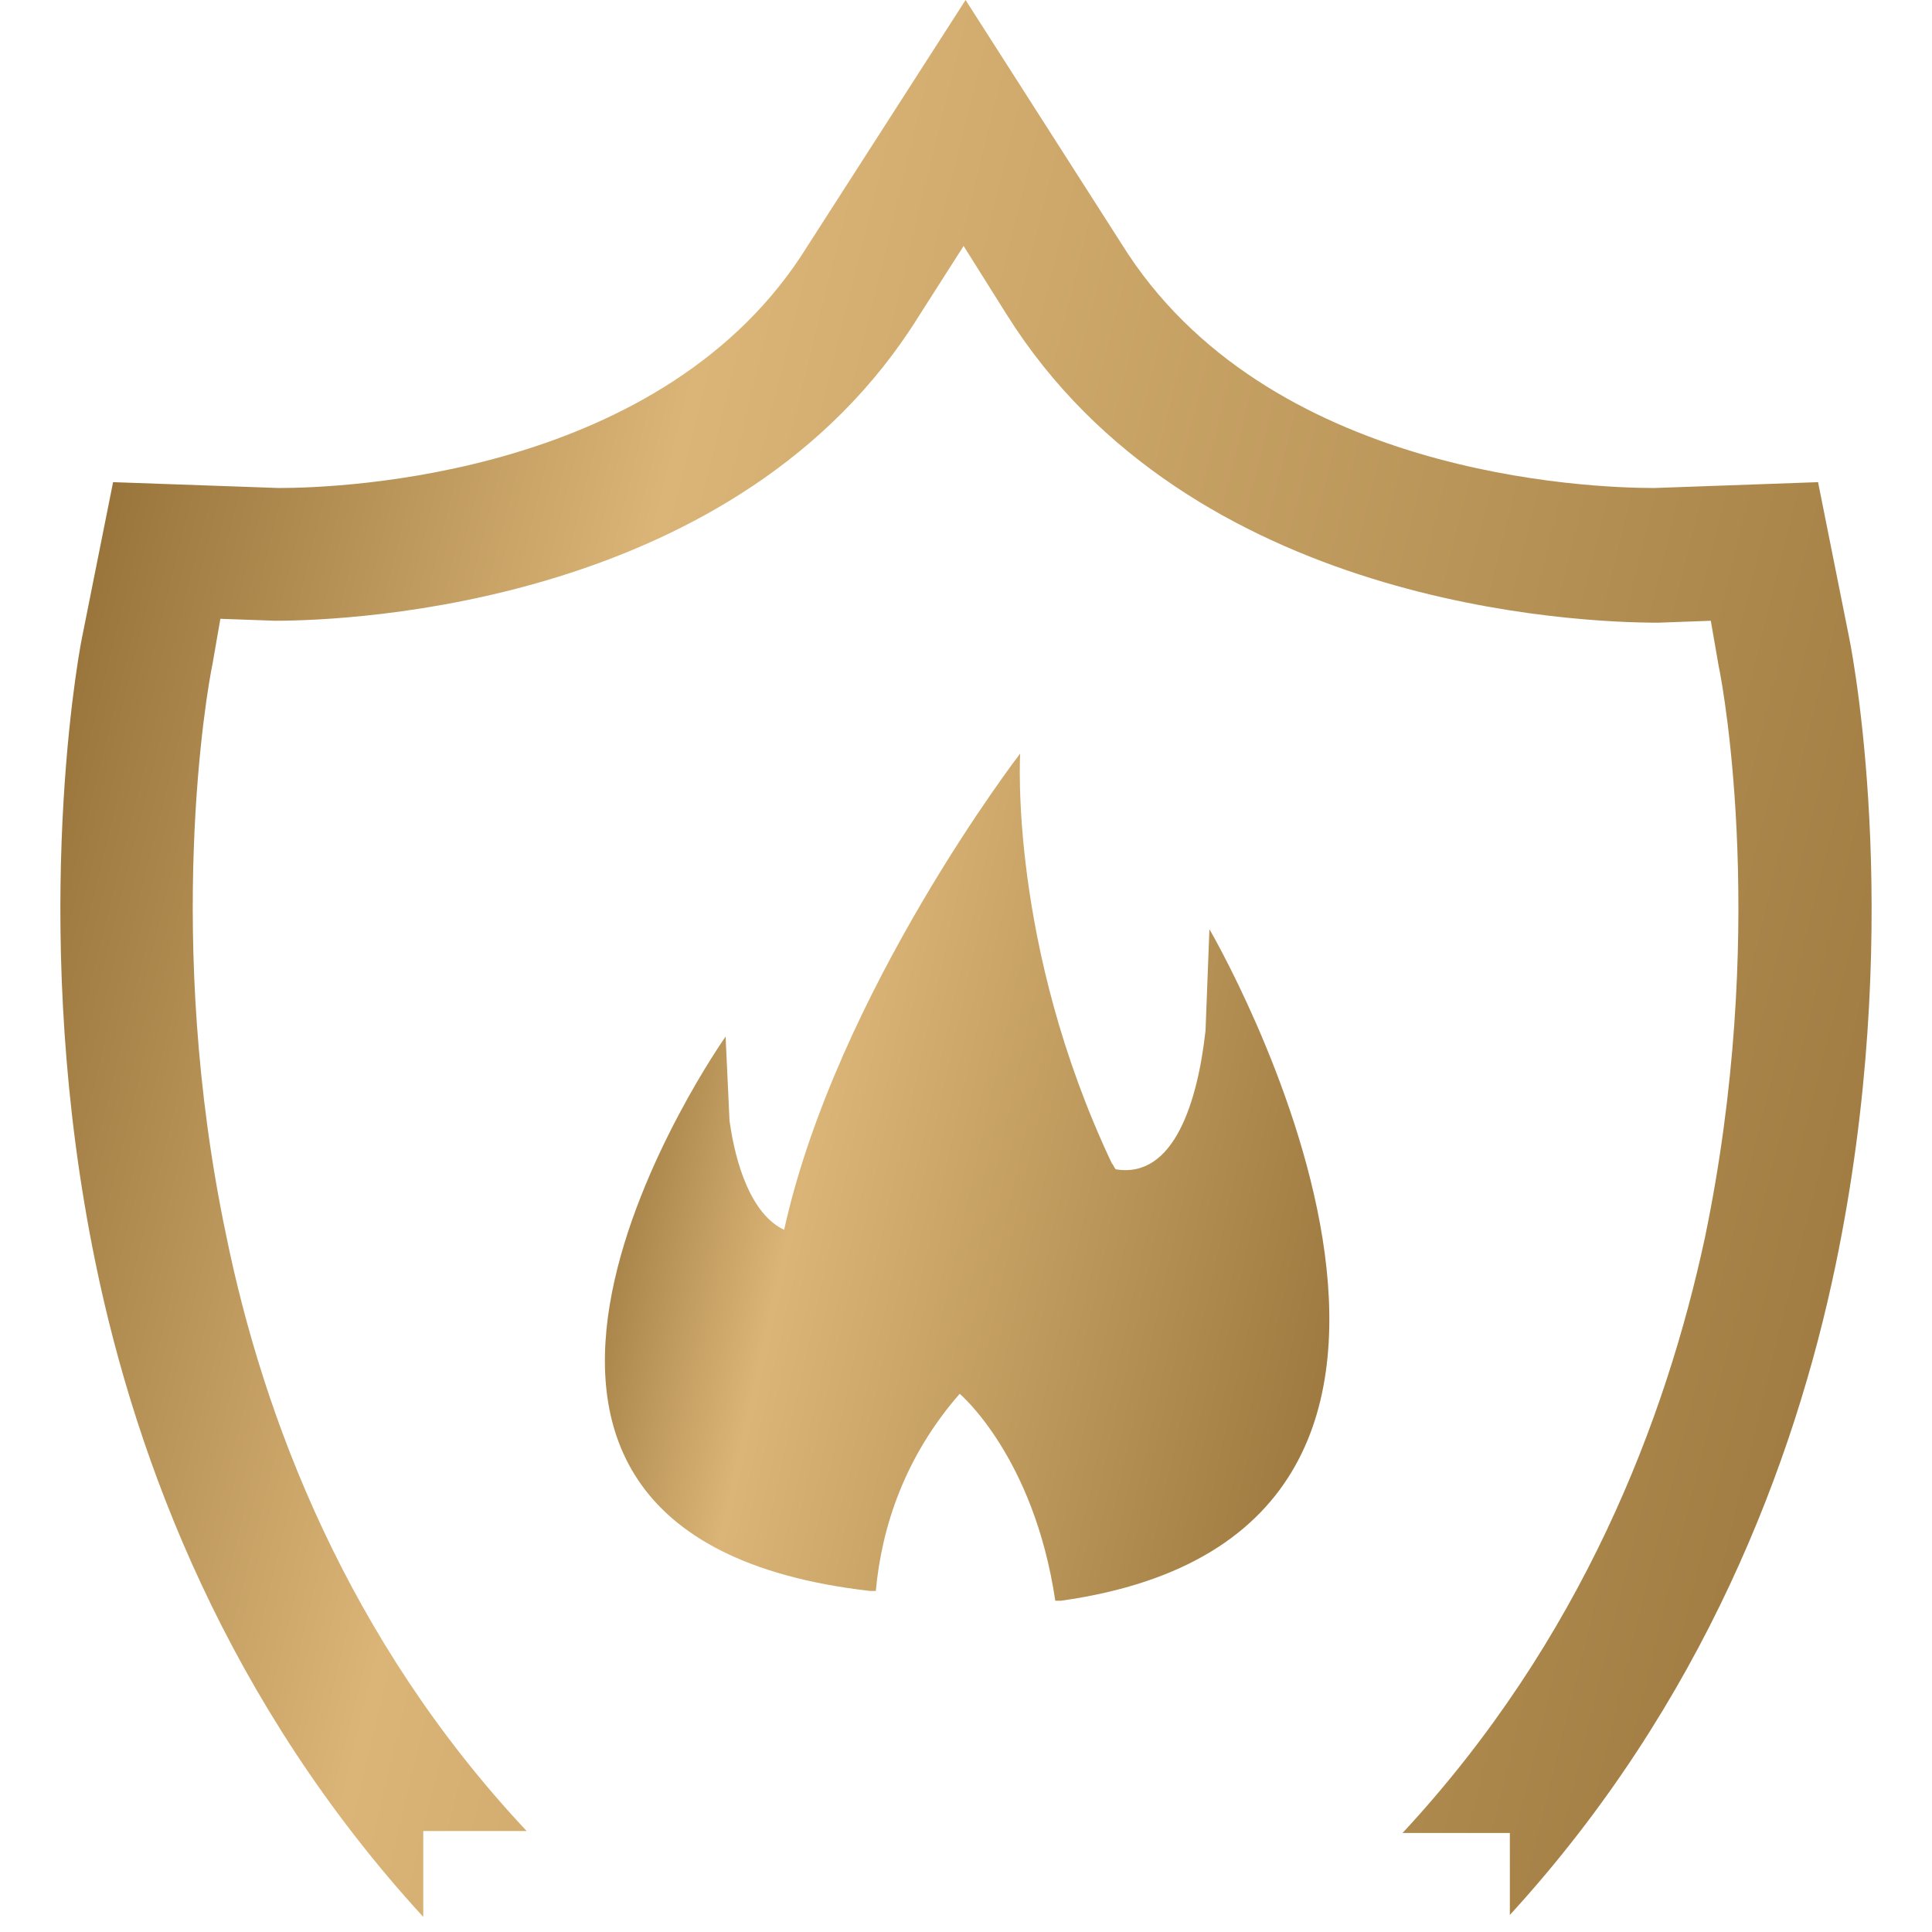
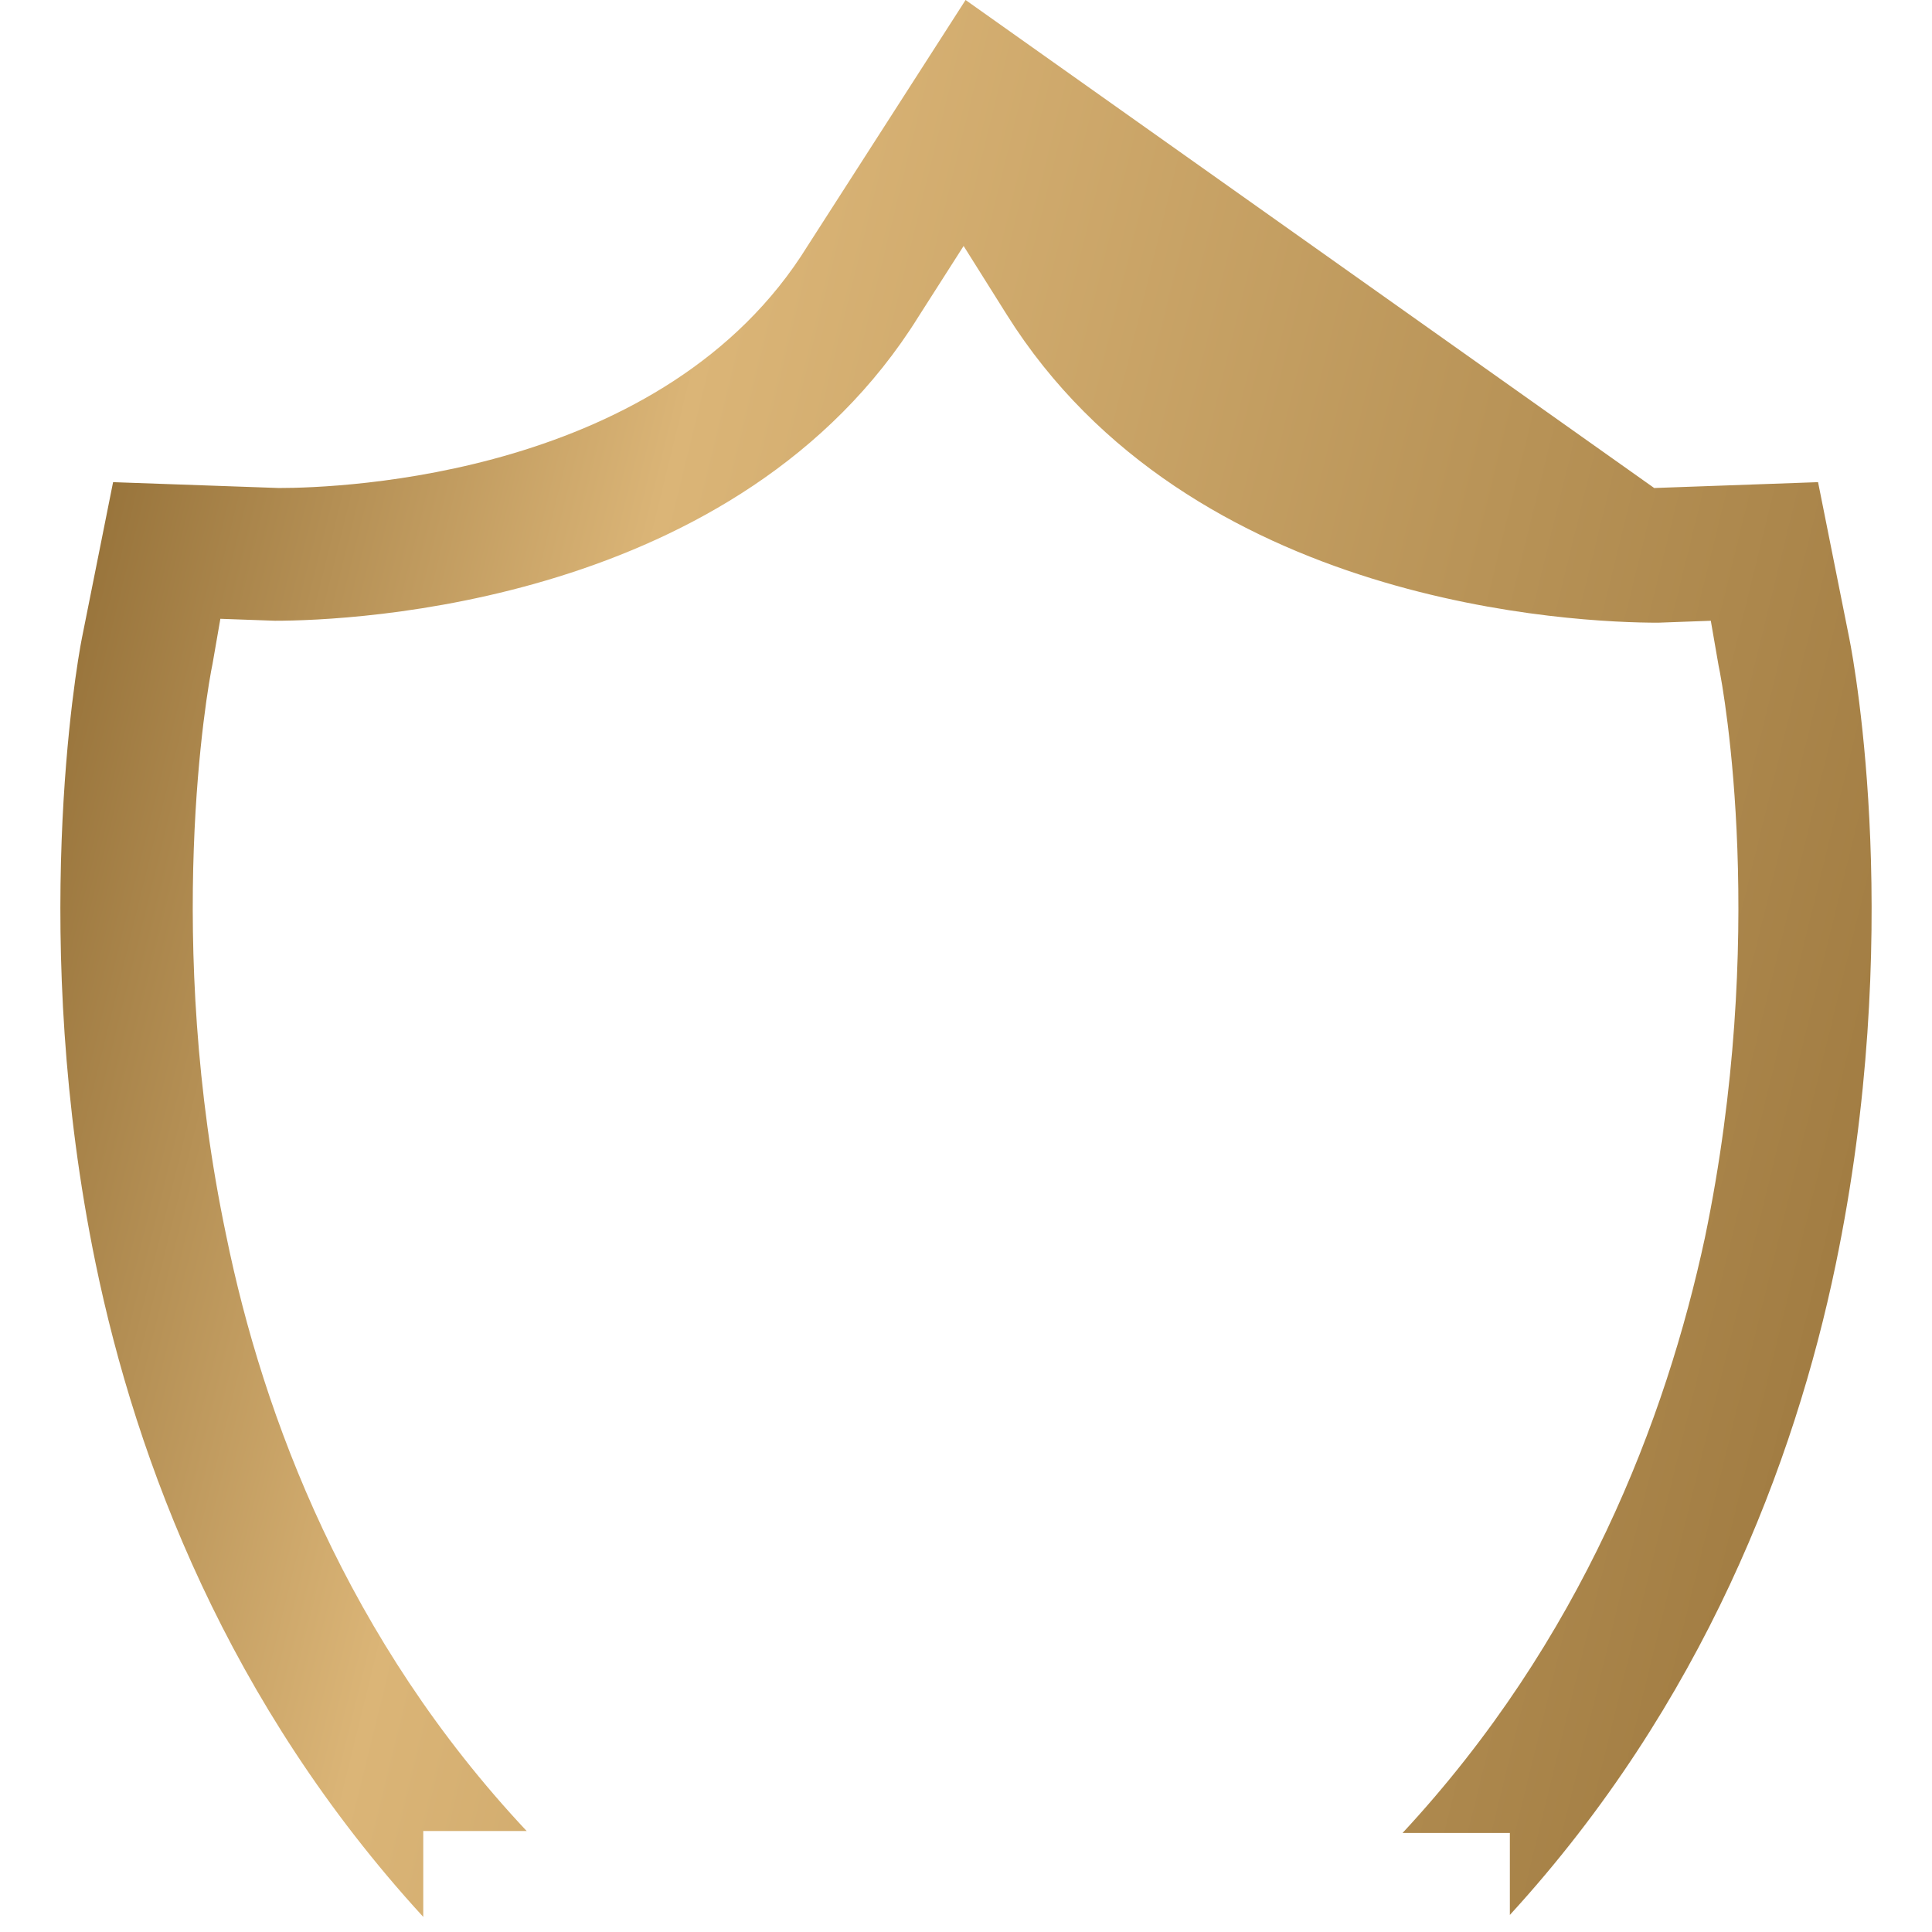
<svg xmlns="http://www.w3.org/2000/svg" width="128" height="128" viewBox="0 0 128 128" fill="none">
-   <path d="M122.52 42.29L120.451 31.944L109.595 32.332C105.33 32.332 83.876 31.556 74.312 16.166L63.972 0L53.503 16.295C44.069 31.556 22.614 32.332 18.478 32.332L7.492 31.944L5.424 42.29C5.036 44.23 1.934 62.336 6.329 83.675C9.044 96.867 15.117 112.903 28.042 127V121.309H34.892C23.001 108.635 17.443 93.892 14.988 81.864C10.852 62.206 13.696 45.782 14.083 43.971L14.6 40.997L18.219 41.126C23.259 41.126 48.979 40.091 60.869 20.951L63.842 16.296L66.685 20.822C78.835 40.221 104.556 41.255 109.855 41.255L113.345 41.127L113.861 44.101C114.249 45.911 117.092 62.077 112.956 81.994C110.371 94.021 104.813 108.635 92.923 121.439H100.032V126.87C112.827 112.903 118.902 96.866 121.615 83.804C126.139 62.078 122.908 44.23 122.52 42.29L122.52 42.29Z" fill="url(#paint0_linear_149_427)" />
-   <path d="M80.127 61.561L79.869 68.286C79.352 72.942 77.801 78.115 73.923 77.469C73.794 77.34 73.794 77.21 73.664 77.081C66.814 62.596 67.59 49.922 67.59 49.922C67.59 49.922 55.441 65.7 51.951 81.478C49.754 80.443 48.72 77.081 48.332 74.236L48.073 68.675C48.073 68.675 24.809 101.654 57.638 105.404H58.025C58.413 101.136 59.964 96.48 63.582 92.342C63.582 92.342 68.494 96.481 69.915 106.051H70.303C103.392 101.393 80.127 61.562 80.127 61.562L80.127 61.561Z" fill="url(#paint1_linear_149_427)" />
+   <path d="M122.52 42.29L120.451 31.944L109.595 32.332L63.972 0L53.503 16.295C44.069 31.556 22.614 32.332 18.478 32.332L7.492 31.944L5.424 42.29C5.036 44.23 1.934 62.336 6.329 83.675C9.044 96.867 15.117 112.903 28.042 127V121.309H34.892C23.001 108.635 17.443 93.892 14.988 81.864C10.852 62.206 13.696 45.782 14.083 43.971L14.6 40.997L18.219 41.126C23.259 41.126 48.979 40.091 60.869 20.951L63.842 16.296L66.685 20.822C78.835 40.221 104.556 41.255 109.855 41.255L113.345 41.127L113.861 44.101C114.249 45.911 117.092 62.077 112.956 81.994C110.371 94.021 104.813 108.635 92.923 121.439H100.032V126.87C112.827 112.903 118.902 96.866 121.615 83.804C126.139 62.078 122.908 44.23 122.52 42.29L122.52 42.29Z" fill="url(#paint0_linear_149_427)" />
  <defs>
    <linearGradient id="paint0_linear_149_427" x1="11.336" y1="-5.733" x2="150.522" y2="28.461" gradientUnits="userSpaceOnUse">
      <stop stop-color="#8F6B33" />
      <stop offset="0.286" stop-color="#DBB577" />
      <stop offset="0.672" stop-color="#B79256" />
      <stop offset="1" stop-color="#98733A" />
    </linearGradient>
    <linearGradient id="paint1_linear_149_427" x1="43.01" y1="47.388" x2="99.26" y2="59.894" gradientUnits="userSpaceOnUse">
      <stop stop-color="#8F6B33" />
      <stop offset="0.286" stop-color="#DBB577" />
      <stop offset="0.672" stop-color="#B79256" />
      <stop offset="1" stop-color="#98733A" />
    </linearGradient>
  </defs>
</svg>